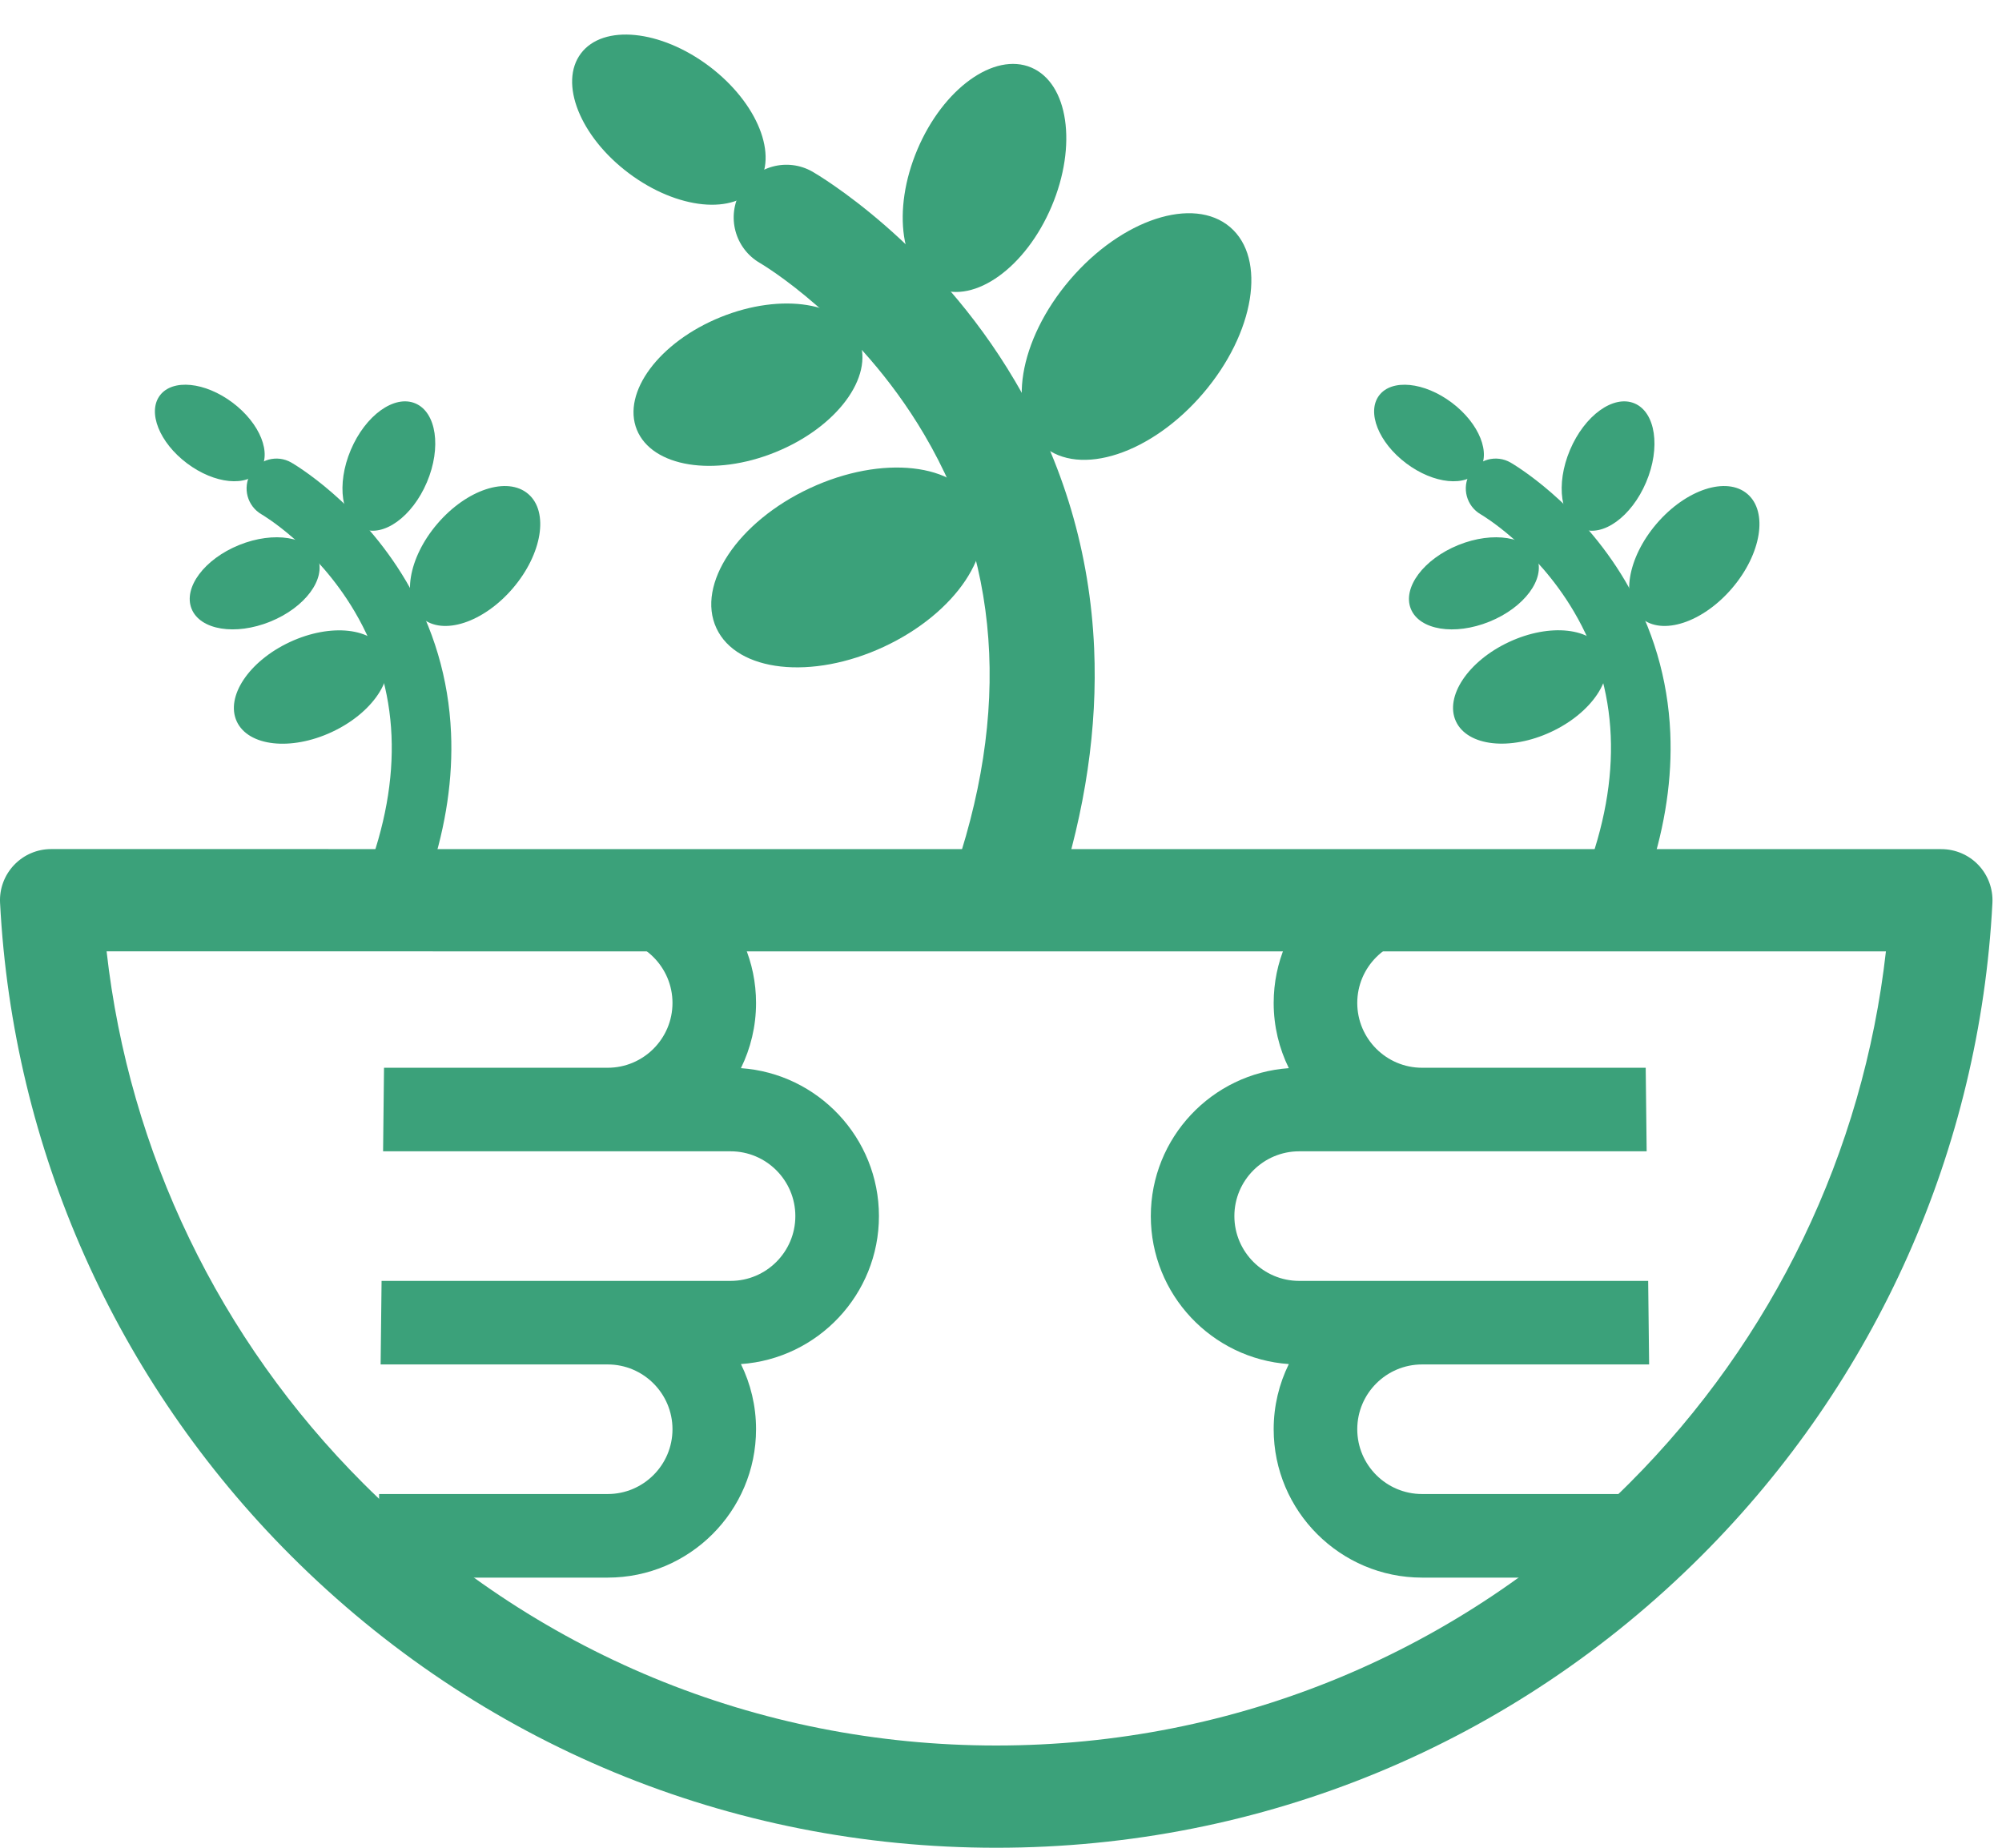
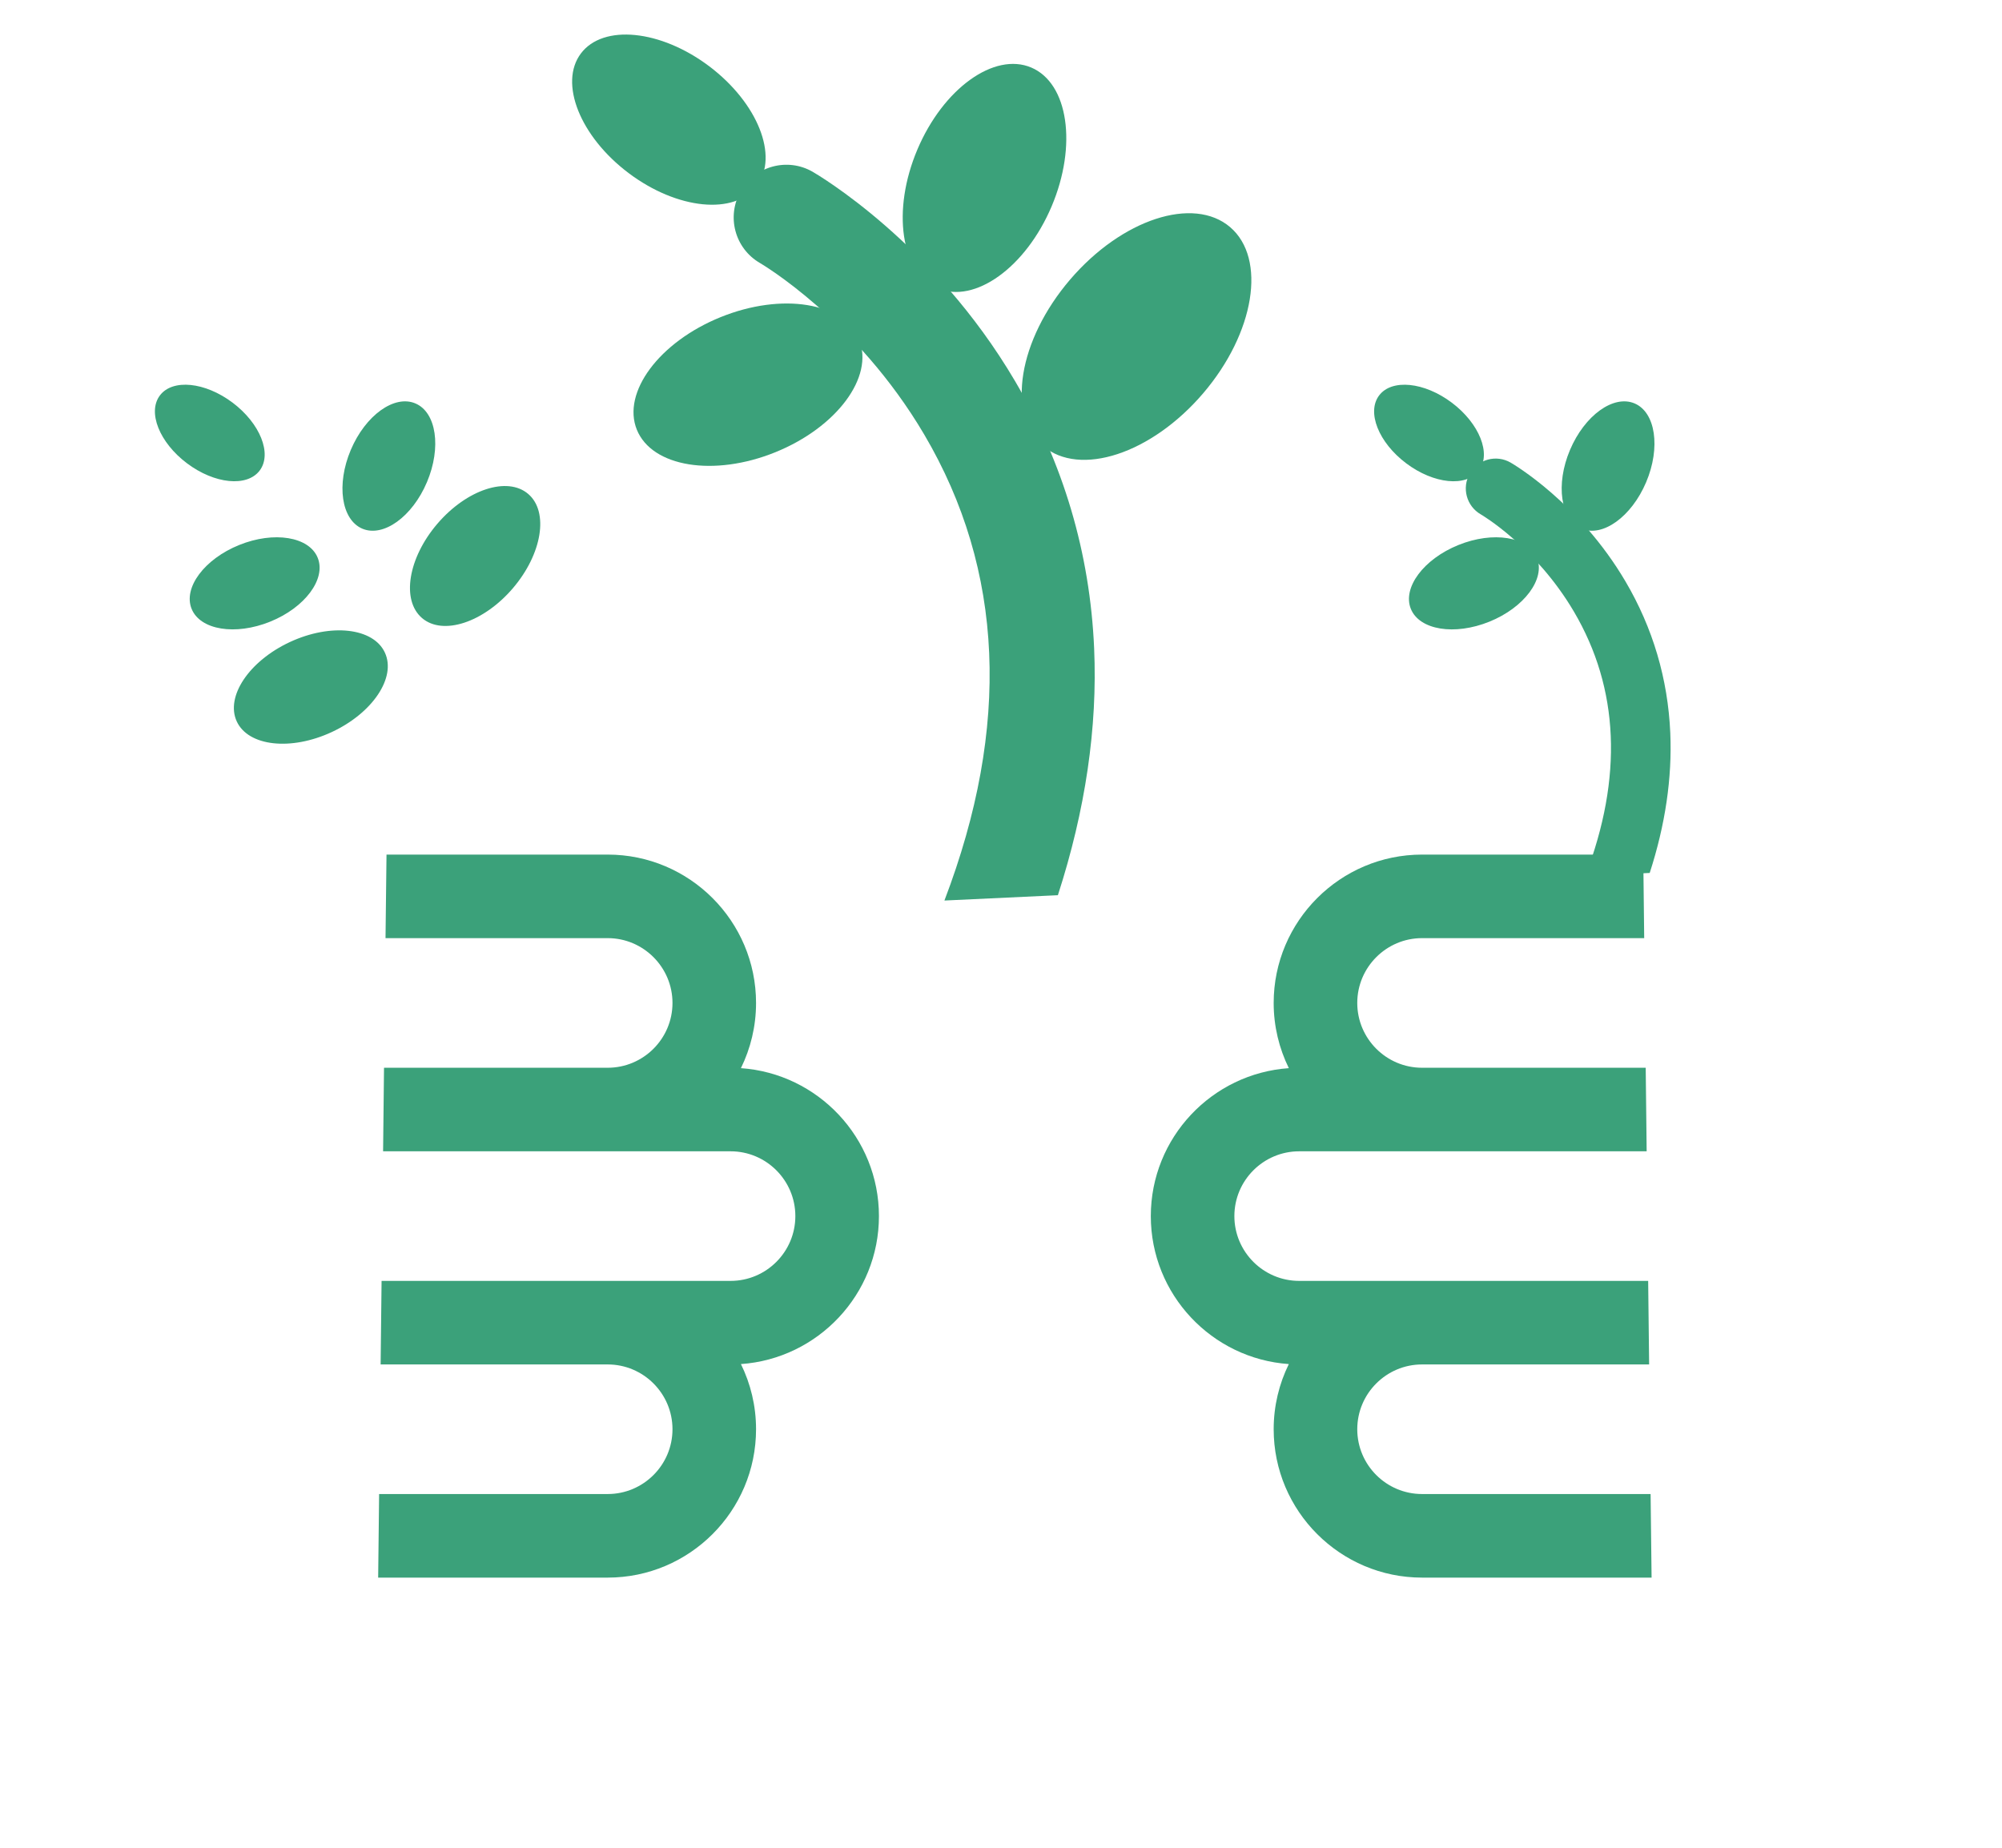
<svg xmlns="http://www.w3.org/2000/svg" width="65px" height="60px" viewBox="0 0 65 60" version="1.1">
  <title>0C2A91E6-8E65-4135-81A1-96D71B8A0DDB</title>
  <g id="Page-1" stroke="none" stroke-width="1" fill="none" fill-rule="evenodd">
    <g id="C1-DGF-Homepage" transform="translate(-220, -5617)" fill="#3BA17A" fill-rule="nonzero">
      <g id="Group-14" transform="translate(0, 5554)">
        <g id="Group-7" transform="translate(220, 63)">
          <g id="Group" transform="translate(8.006, 14.891)">
-             <path d="M3.881,13.553 C5.104,10.35 4.98,7.467 3.51,4.969 C2.262,2.85 0.504,1.821 0.486,1.811 C0.022,1.543 -0.138,0.95 0.13,0.486 C0.398,0.021 0.991,-0.138 1.454,0.13 C1.545,0.182 3.677,1.43 5.182,3.985 C6.072,5.495 6.562,7.152 6.638,8.907 C6.702,10.365 6.479,11.887 5.971,13.455" id="Path" />
-           </g>
+             </g>
          <g id="Group" transform="translate(12.625, 15.133) scale(-1, 1) rotate(67.058) translate(-12.625, -15.133) translate(10.417, 13.791)">
            <path d="M2.208,1.8189894e-12 C0.989,1.8189894e-12 -0.001,0.601 9.09494702e-13,1.342 C-0.001,2.084 0.988,2.685 2.208,2.685 C3.428,2.685 4.416,2.084 4.417,1.343 C4.416,0.601 3.428,1.8189894e-12 2.208,1.8189894e-12" id="Path" />
          </g>
          <g id="Group" transform="translate(8.269, 18.942) scale(-1, 1) rotate(-157.939) translate(-8.269, -18.942) translate(6.06, 17.6)">
            <path d="M2.209,0 C0.989,0 0,0.601 0,1.343 C0,2.084 0.989,2.685 2.209,2.685 C3.428,2.685 4.418,2.083 4.417,1.342 C4.417,0.601 3.428,-0.001 2.209,0" id="Path" />
          </g>
          <g id="Group" transform="translate(15.426, 18.054) scale(-1, 1) rotate(49.463) translate(-15.426, -18.054) translate(12.775, 16.442)">
            <path d="M2.651,0 C1.186,0.001 -0.001,0.722 -9.09494702e-13,1.612 C-0.001,2.503 1.187,3.224 2.651,3.224 C4.116,3.224 5.303,2.502 5.303,1.612 C5.303,0.721 4.116,-0.001 2.651,0" id="Path" />
          </g>
          <g id="Group" transform="translate(10.091, 22.309) scale(-1, 1) rotate(-155.04) translate(-10.091, -22.309) translate(7.44, 20.696)">
            <path d="M2.652,-1.8189894e-12 C1.188,-1.8189894e-12 0.001,0.722 0,1.612 C0.001,2.503 1.189,3.224 2.652,3.224 C4.116,3.224 5.305,2.502 5.303,1.612 C5.304,0.722 4.117,-1.8189894e-12 2.652,-1.8189894e-12" id="Path" />
          </g>
          <g id="Group" transform="translate(6.812, 14.06) scale(-1, 1) rotate(143.022) translate(-6.812, -14.06) translate(4.784, 12.828)">
            <path d="M2.027,-3.78737208e-17 C0.907,-0.001 -0.001,0.552 0,1.232 C0,1.913 0.907,2.464 2.028,2.464 C3.147,2.464 4.055,1.913 4.055,1.233 C4.055,0.551 3.147,-3.78737208e-17 2.027,-3.78737208e-17" id="Path" />
          </g>
          <g id="Group" transform="translate(47.591, 14.891)">
            <path d="M3.881,13.553 C5.104,10.35 4.98,7.467 3.51,4.969 C2.262,2.85 0.504,1.821 0.485,1.811 C0.022,1.543 -0.138,0.95 0.13,0.486 C0.397,0.021 0.991,-0.138 1.455,0.13 C1.545,0.182 3.677,1.43 5.182,3.985 C6.072,5.495 6.562,7.152 6.639,8.907 C6.702,10.365 6.479,11.887 5.971,13.455" id="Path" />
          </g>
          <g id="Group" transform="translate(52.21, 15.133) scale(-1, 1) rotate(67.058) translate(-52.21, -15.133) translate(50.002, 13.791)">
            <path d="M2.209,1.8189894e-12 C0.989,1.8189894e-12 4.54747351e-13,0.6 4.54747351e-13,1.342 C4.54747351e-13,2.083 0.989,2.685 2.209,2.685 C3.428,2.685 4.417,2.084 4.417,1.343 C4.417,0.601 3.428,1.8189894e-12 2.209,1.8189894e-12" id="Path" />
          </g>
          <g id="Group" transform="translate(47.853, 18.942) scale(-1, 1) rotate(-157.939) translate(-47.853, -18.942) translate(45.645, 17.599)">
            <path d="M2.209,-5.6810598e-17 C0.989,-5.6810598e-17 0,0.601 0,1.343 C0.001,2.084 0.989,2.685 2.209,2.685 C3.428,2.685 4.418,2.084 4.418,1.342 C4.417,0.601 3.428,-5.6810598e-17 2.209,-5.6810598e-17" id="Path" />
          </g>
          <g id="Group" transform="translate(55.01, 18.054) scale(-1, 1) rotate(49.463) translate(-55.01, -18.054) translate(52.359, 16.442)">
-             <path d="M2.651,0 C1.186,0.001 -0.001,0.722 0,1.612 C-0.001,2.503 1.186,3.224 2.651,3.224 C4.116,3.224 5.303,2.502 5.303,1.612 C5.303,0.721 4.115,0 2.651,0" id="Path" />
-           </g>
+             </g>
          <g id="Group" transform="translate(49.675, 22.308) scale(-1, 1) rotate(-155.051) translate(-49.675, -22.308) translate(47.024, 20.697)">
-             <path d="M2.653,1.8189894e-12 C1.188,-0.001 0.001,0.721 0,1.612 C0.001,2.501 1.188,3.223 2.653,3.223 C4.116,3.224 5.305,2.502 5.303,1.612 C5.304,0.722 4.117,1.8189894e-12 2.653,1.8189894e-12" id="Path" />
-           </g>
+             </g>
          <g id="Group" transform="translate(46.396, 14.06) scale(-1, 1) rotate(143.022) translate(-46.396, -14.06) translate(44.369, 12.828)">
            <path d="M2.027,-3.78737208e-17 C0.907,-0.001 -0.001,0.552 0,1.232 C0,1.913 0.907,2.464 2.028,2.464 C3.147,2.464 4.055,1.913 4.055,1.233 C4.055,0.551 3.147,-3.78737208e-17 2.027,-3.78737208e-17" id="Path" />
          </g>
          <g id="Group" transform="translate(23.821, 5.35)">
            <path d="M6.842,23.892 C8.998,18.245 8.78,13.164 6.187,8.761 C3.987,5.026 0.887,3.211 0.857,3.193 C0.038,2.721 -0.243,1.676 0.229,0.857 C0.701,0.039 1.746,-0.243 2.564,0.228 C2.723,0.321 6.483,2.52 9.135,7.025 C10.703,9.688 11.568,12.608 11.703,15.702 C11.815,18.272 11.42,20.956 10.526,23.719" id="Path" />
          </g>
          <g id="Group" transform="translate(31.965, 5.778) scale(-1, 1) rotate(67.057) translate(-31.965, -5.778) translate(28.072, 3.411)">
            <path d="M3.893,0 C1.743,0 0,1.06 0,2.366 C0,3.673 1.743,4.733 3.893,4.733 C6.043,4.733 7.787,3.673 7.786,2.367 C7.786,1.06 6.043,0 3.893,0" id="Path" />
          </g>
          <g id="Group" transform="translate(24.285, 12.492) scale(-1, 1) rotate(-157.942) translate(-24.285, -12.492) translate(20.392, 10.126)">
            <path d="M3.893,1.8189894e-12 C1.743,1.8189894e-12 0.001,1.059 1.8189894e-12,2.366 C1.8189894e-12,3.673 1.744,4.733 3.893,4.733 C6.043,4.733 7.787,3.673 7.786,2.366 C7.786,1.06 6.044,1.8189894e-12 3.893,1.8189894e-12" id="Path" />
          </g>
          <g id="Group" transform="translate(36.901, 10.927) scale(-1, 1) rotate(49.455) translate(-36.901, -10.927) translate(32.227, 8.086)">
            <path d="M4.674,0 C2.093,0 0.001,1.272 0,2.842 C0.001,4.41 2.093,5.683 4.674,5.683 C7.257,5.683 9.349,4.411 9.349,2.842 C9.349,1.272 7.256,0 4.674,0" id="Path" />
          </g>
          <g id="Group" transform="translate(27.499, 18.426) scale(-1, 1) rotate(-155.044) translate(-27.499, -18.426) translate(22.824, 15.585)">
-             <path d="M4.674,0 C2.093,0 -0.001,1.272 1.8189894e-12,2.842 C1.8189894e-12,4.41 2.093,5.683 4.674,5.683 C7.255,5.683 9.348,4.41 9.348,2.841 C9.348,1.272 7.255,0 4.674,0" id="Path" />
-           </g>
+             </g>
          <g id="Group" transform="translate(21.716, 3.885) scale(-1, 1) rotate(143.029) translate(-21.716, -3.885) translate(18.142, 1.713)">
            <path d="M3.574,0 C1.6,0 -1.8189894e-12,0.973 -1.8189894e-12,2.172 C-1.8189894e-12,3.372 1.601,4.345 3.574,4.345 C5.549,4.345 7.149,3.372 7.149,2.173 C7.149,0.972 5.549,0 3.574,0" id="Path" />
          </g>
          <g id="Group" transform="translate(0, 27.571)">
-             <path d="M3.461,3.321 C4.192,9.836 7.113,15.915 11.792,20.595 C17.282,26.085 24.582,29.109 32.345,29.109 C40.11,29.109 47.409,26.085 52.9,20.595 C57.578,15.916 60.499,9.837 61.231,3.323 L3.461,3.321 Z M32.345,32.429 C23.695,32.429 15.562,29.061 9.444,22.943 C3.767,17.266 0.414,9.737 0.002,1.745 C-0.022,1.291 0.143,0.847 0.457,0.517 C0.77,0.187 1.204,0 1.66,0 L63.031,0.002 C63.486,0.002 63.922,0.189 64.235,0.519 C64.548,0.849 64.712,1.294 64.689,1.748 C64.276,9.739 60.924,17.266 55.247,22.943 C49.13,29.061 40.997,32.429 32.345,32.429" id="Shape" />
-           </g>
+             </g>
          <g id="Group" transform="translate(12.278, 27.75)">
            <path d="M7.452,23.478 C10.109,23.478 12.269,21.317 12.269,18.66 C12.269,17.901 12.092,17.182 11.778,16.544 C14.277,16.37 16.259,14.282 16.259,11.739 C16.259,9.196 14.277,7.109 11.778,6.935 C12.092,6.295 12.269,5.577 12.269,4.818 C12.269,2.161 10.109,0 7.452,0 L0.271,0 L0.239,2.713 L7.452,2.713 C8.612,2.713 9.556,3.658 9.556,4.818 C9.556,5.978 8.612,6.922 7.452,6.922 L0.19,6.922 L0.16,9.635 L11.442,9.635 C12.602,9.635 13.545,10.579 13.545,11.739 C13.545,12.899 12.602,13.843 11.442,13.843 L0.111,13.843 L0.08,16.556 L7.452,16.556 C8.612,16.556 9.556,17.5 9.556,18.66 C9.556,19.821 8.612,20.764 7.452,20.764 L0.031,20.764 L0,23.478 L7.452,23.478 Z" id="Path" />
          </g>
          <g id="Group" transform="translate(37.364, 27.75)">
            <path d="M8.807,23.478 C6.151,23.478 3.989,21.317 3.989,18.66 C3.989,17.901 4.167,17.182 4.481,16.544 C1.981,16.37 0,14.282 0,11.739 C0,9.196 1.981,7.109 4.481,6.935 C4.167,6.295 3.989,5.577 3.989,4.818 C3.989,2.161 6.151,0 8.807,0 L15.988,0 L16.019,2.713 L8.807,2.713 C7.647,2.713 6.703,3.658 6.703,4.818 C6.703,5.978 7.647,6.922 8.807,6.922 L16.068,6.922 L16.099,9.635 L4.818,9.635 C3.657,9.635 2.713,10.579 2.713,11.739 C2.713,12.899 3.657,13.843 4.818,13.843 L16.148,13.843 L16.179,16.556 L8.807,16.556 C7.647,16.556 6.703,17.5 6.703,18.66 C6.703,19.821 7.647,20.764 8.807,20.764 L16.227,20.764 L16.259,23.478 L8.807,23.478 Z" id="Path" />
          </g>
        </g>
      </g>
    </g>
  </g>
</svg>